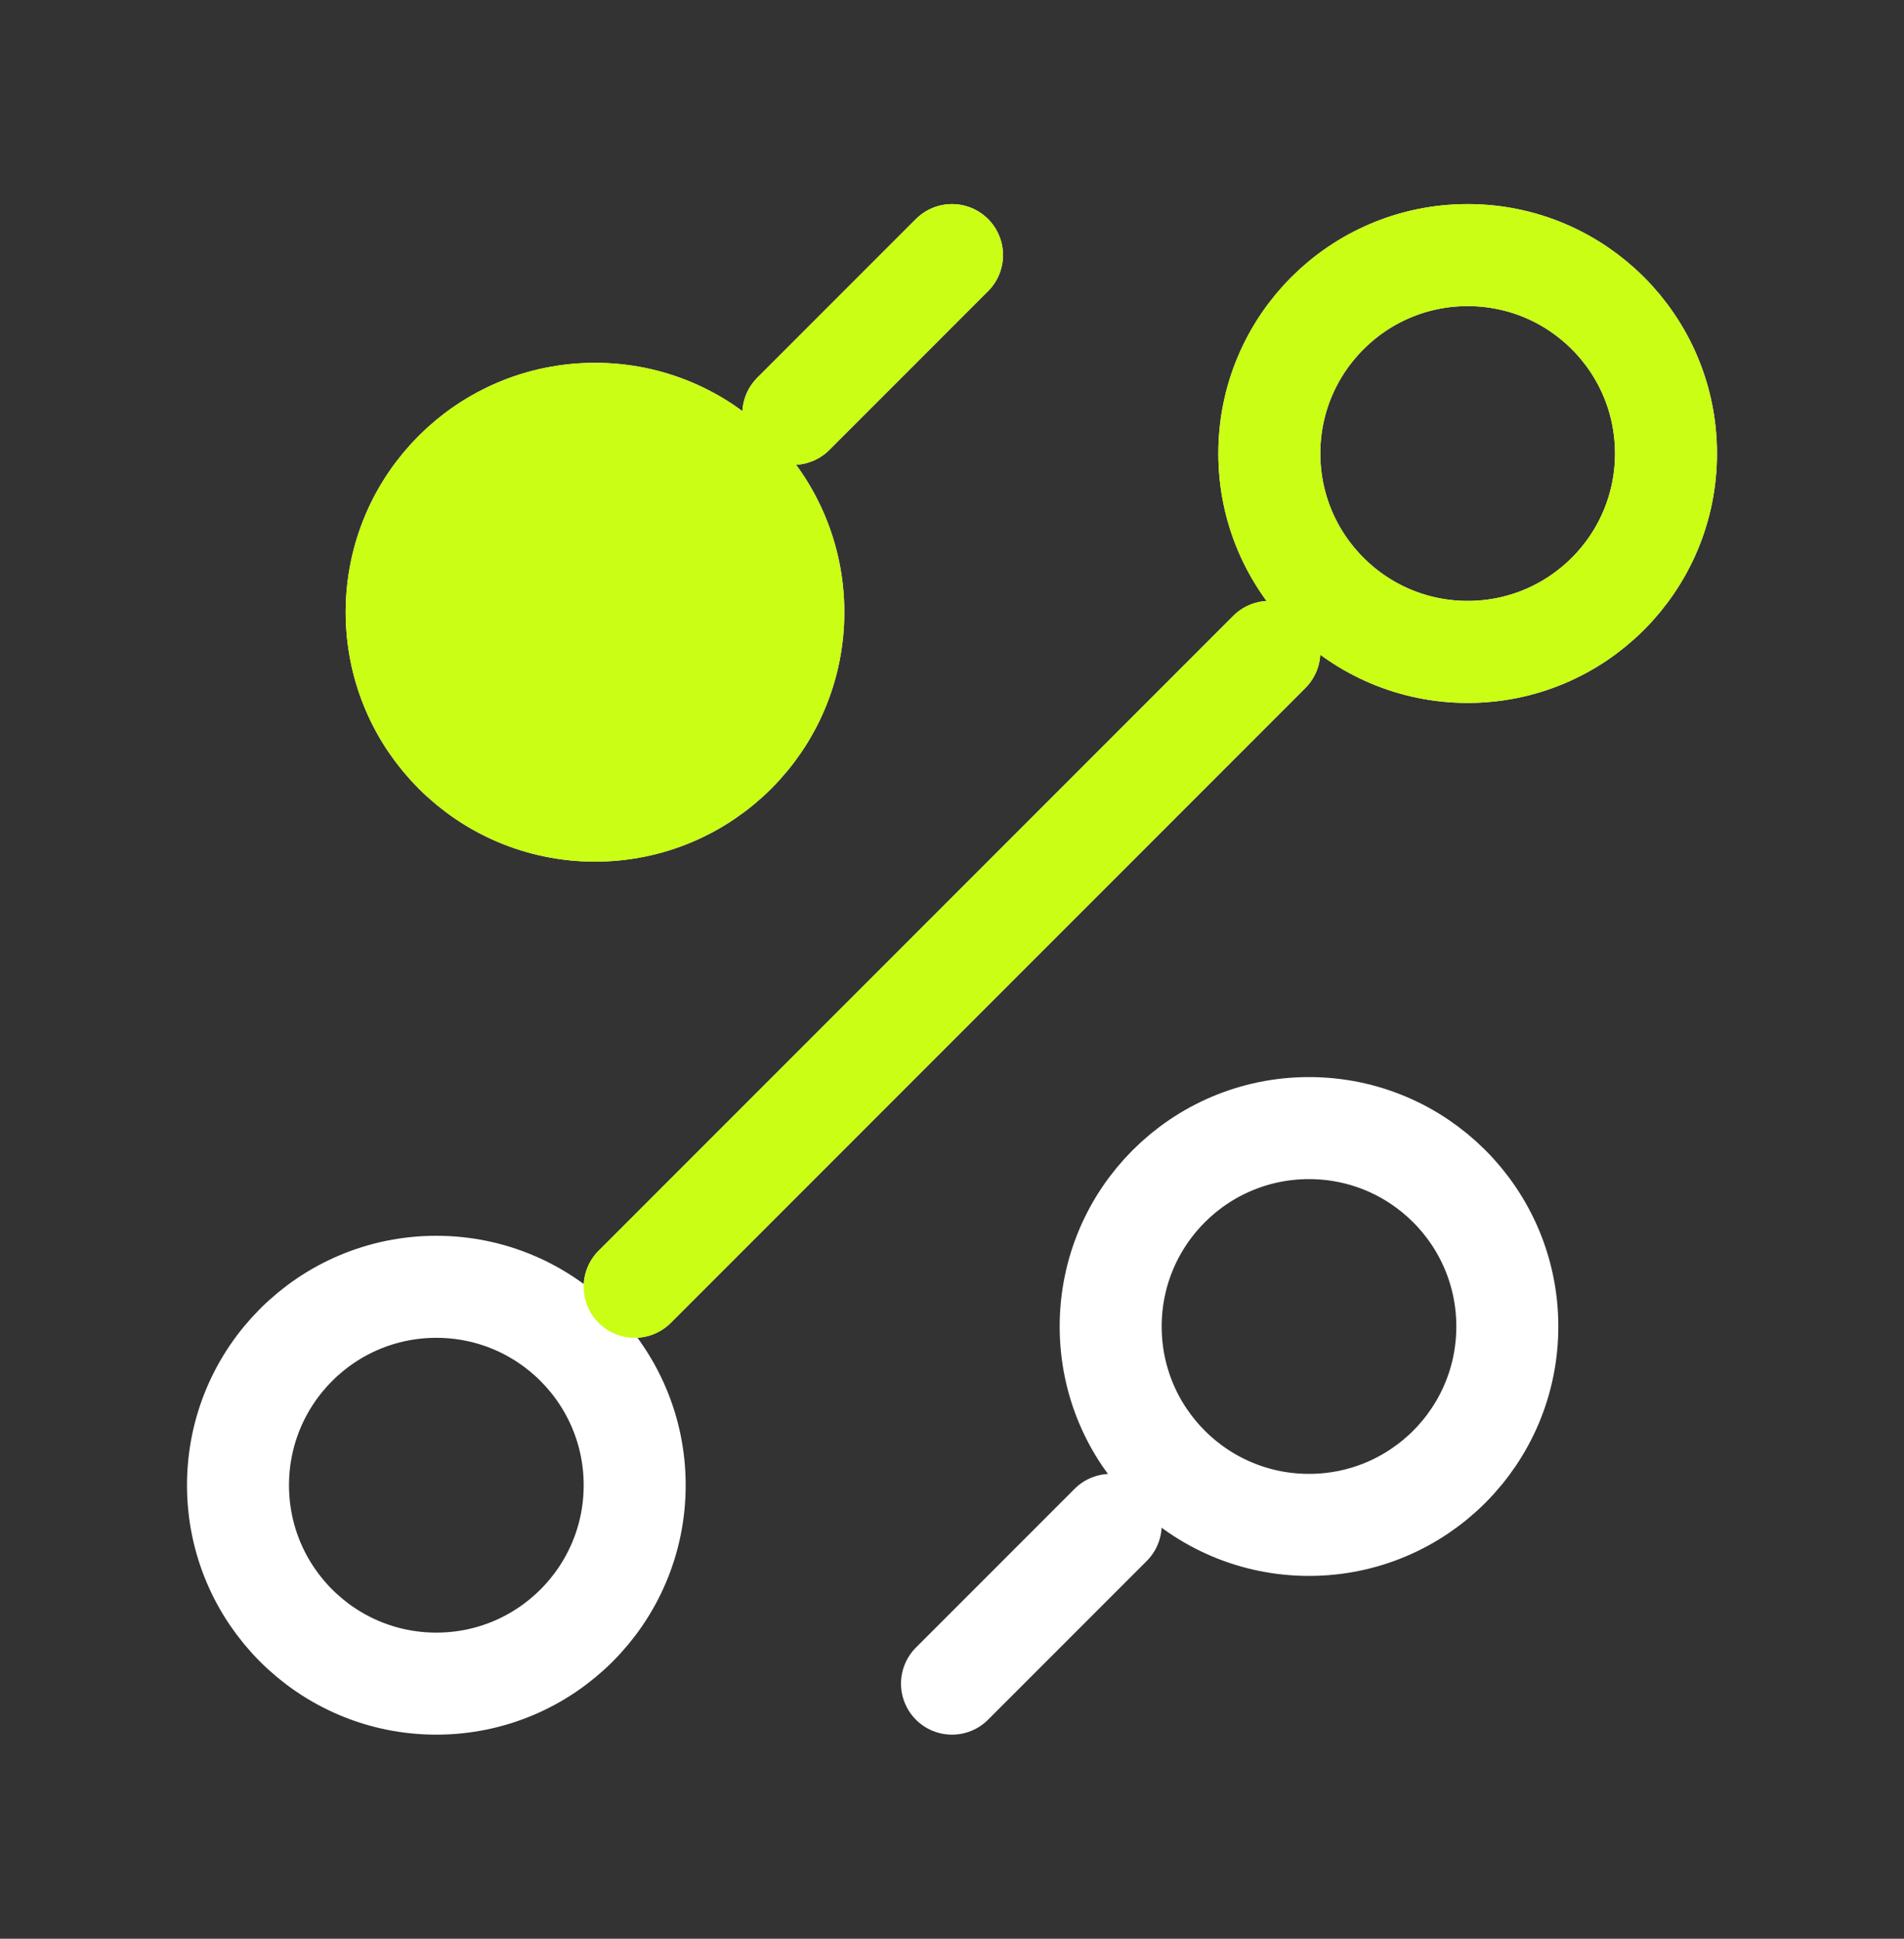
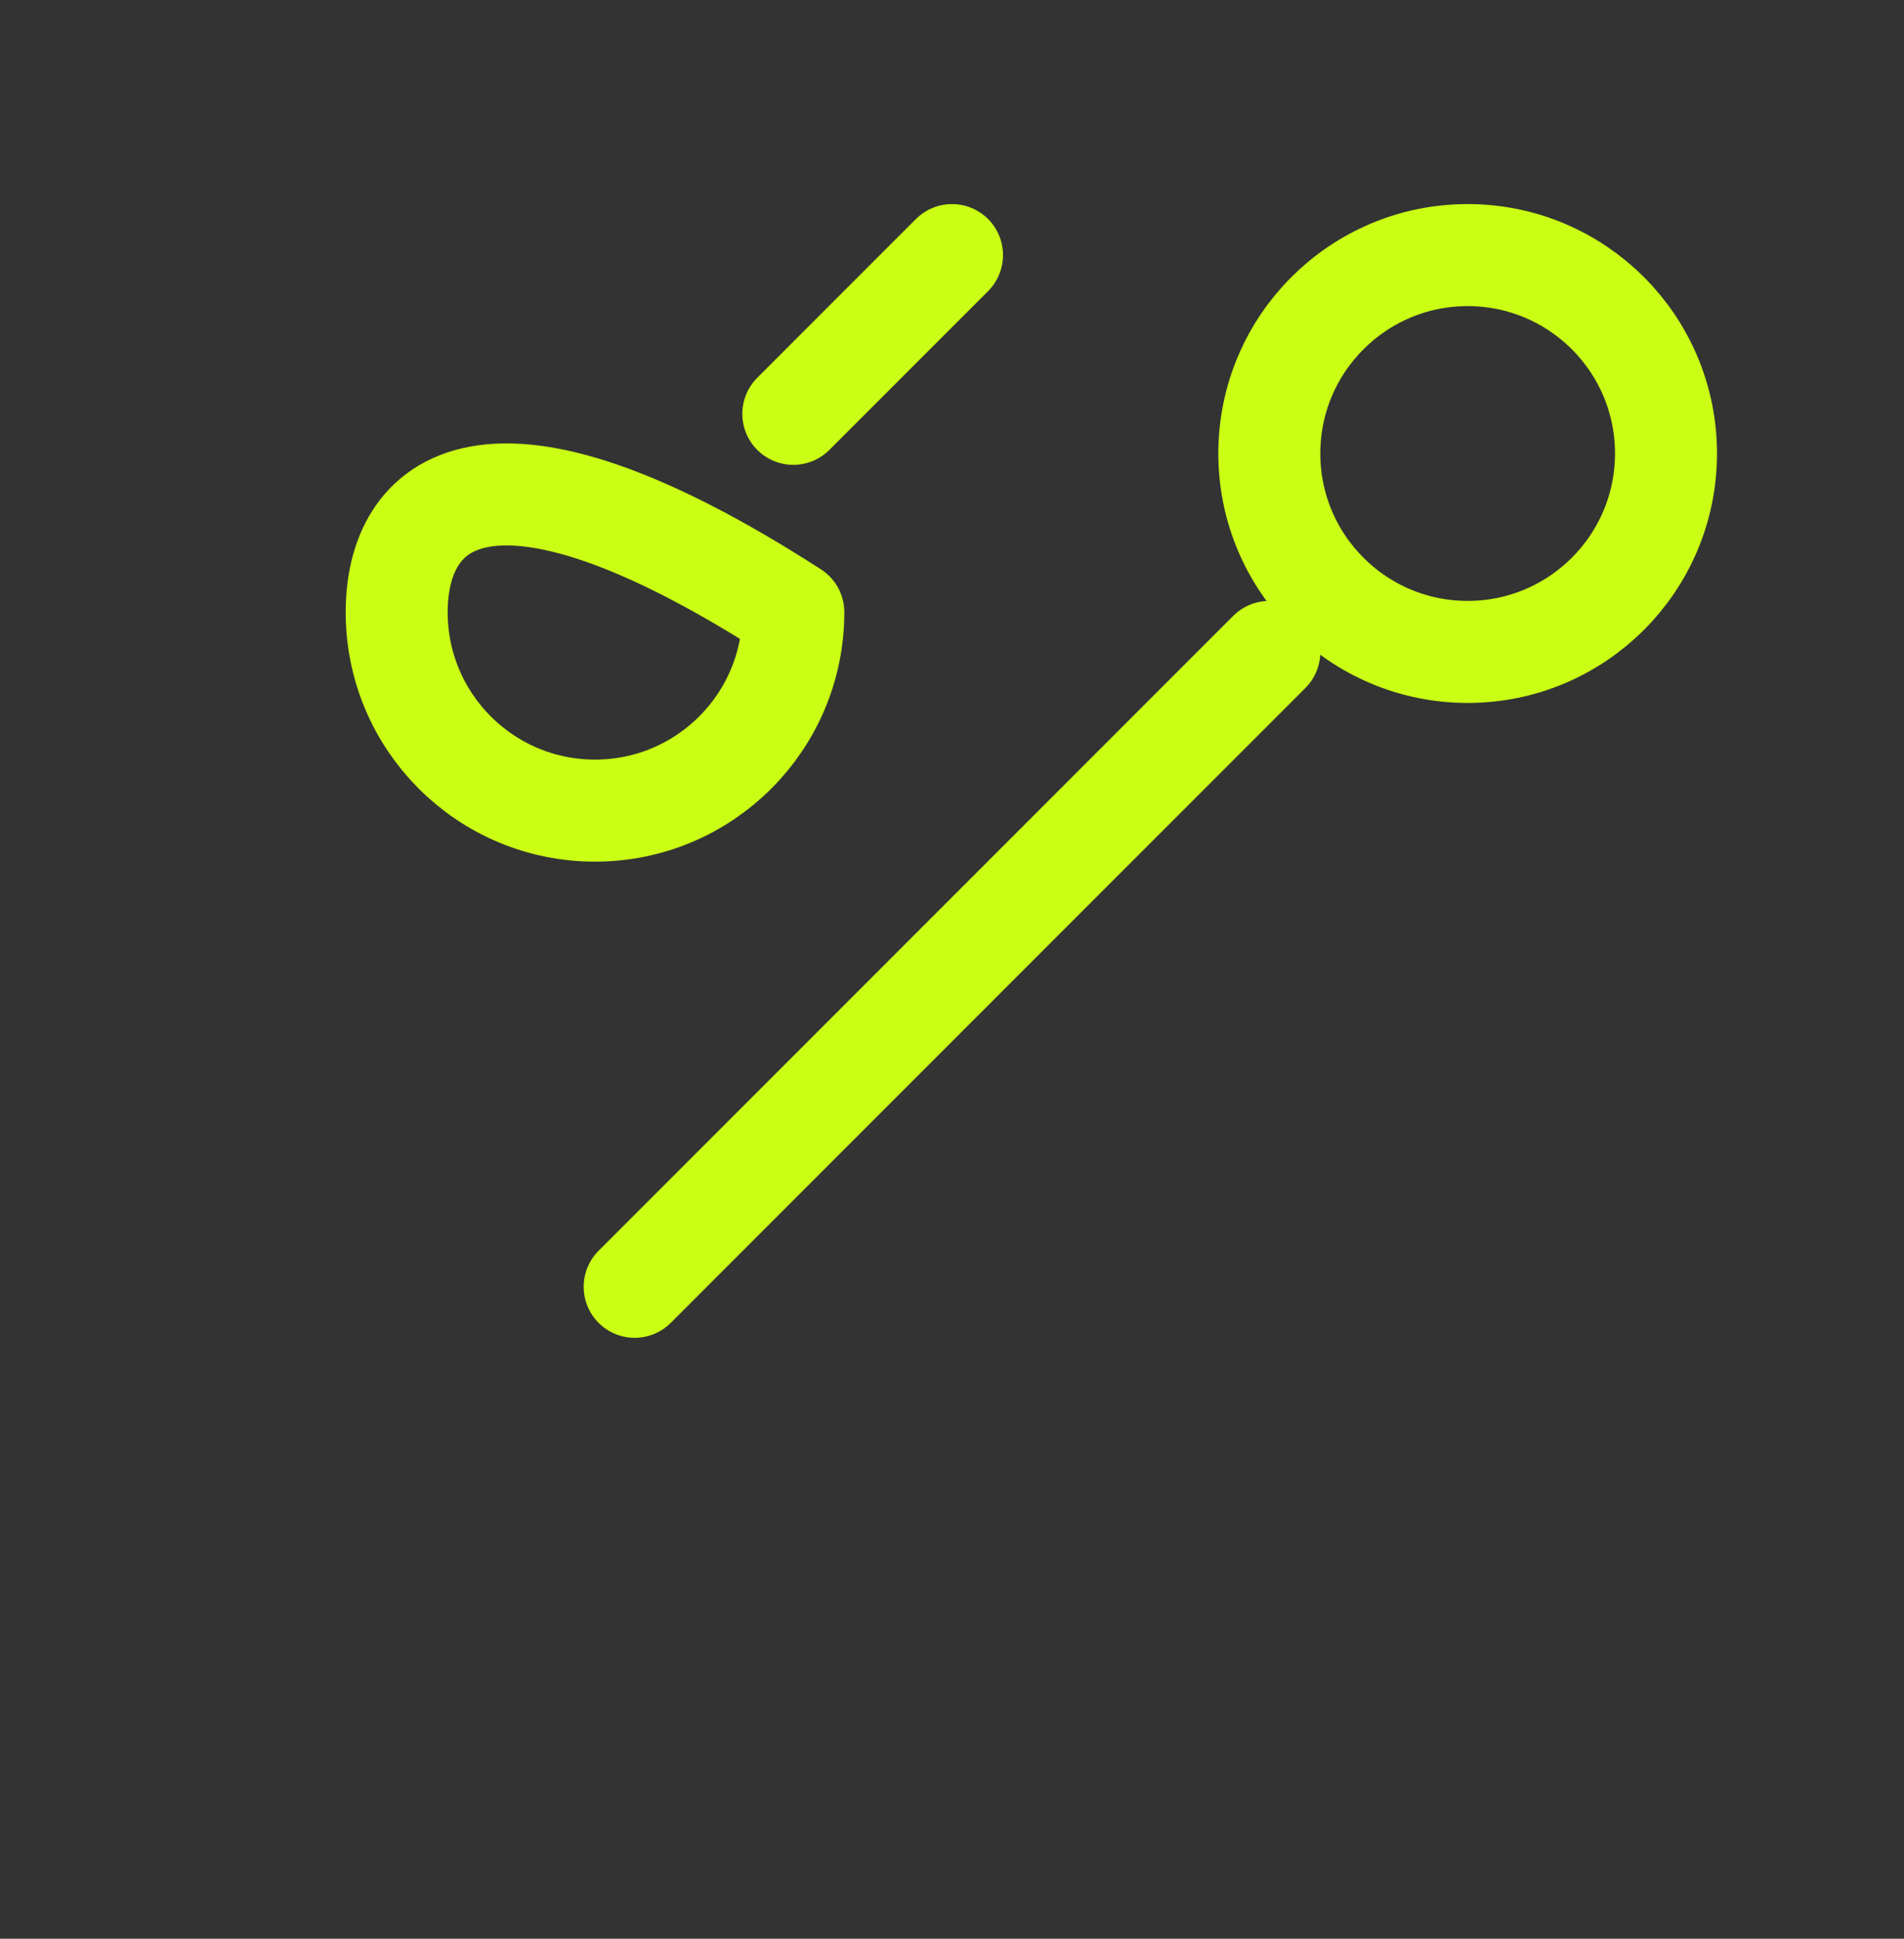
<svg xmlns="http://www.w3.org/2000/svg" width="56" height="57" viewBox="0 0 56 57" fill="none">
  <rect x="0" y="0" width="56" height="57" fill="#333333" stroke="none" />
-   <path d="M23.333 12.167L28 7.5M18.667 37.833L37.333 19.167M28 49.5L32.667 44.833M38.5 44.833C41.722 44.833 44.333 42.222 44.333 39C44.333 35.778 41.722 33.167 38.5 33.167C35.278 33.167 32.667 35.778 32.667 39C32.667 42.222 35.278 44.833 38.5 44.833ZM17.5 23.833C20.722 23.833 23.333 21.222 23.333 18C23.333 14.778 20.722 12.167 17.5 12.167C14.278 12.167 11.667 14.778 11.667 18C11.667 21.222 14.278 23.833 17.5 23.833ZM12.833 49.5C16.055 49.5 18.667 46.888 18.667 43.667C18.667 40.445 16.055 37.833 12.833 37.833C9.612 37.833 7 40.445 7 43.667C7 46.888 9.612 49.5 12.833 49.5ZM43.167 19.167C46.388 19.167 49 16.555 49 13.333C49 10.112 46.388 7.5 43.167 7.5C39.945 7.5 37.333 10.112 37.333 13.333C37.333 16.555 39.945 19.167 43.167 19.167Z" stroke="white" stroke-width="3" stroke-linecap="round" stroke-linejoin="round" />
-   <path d="M23.333 12.167L28 7.5M18.667 37.833L37.333 19.167M17.5 23.833C20.722 23.833 23.333 21.222 23.333 18C23.333 14.778 20.722 12.167 17.5 12.167C14.278 12.167 11.667 14.778 11.667 18C11.667 21.222 14.278 23.833 17.5 23.833ZM43.167 19.167C46.388 19.167 49 16.555 49 13.333C49 10.112 46.388 7.5 43.167 7.5C39.945 7.5 37.333 10.112 37.333 13.333C37.333 16.555 39.945 19.167 43.167 19.167Z" stroke="#CAFE14" stroke-width="3" stroke-linecap="round" stroke-linejoin="round" />
-   <circle cx="17" cy="18" r="5" fill="#CAFE14" />
+   <path d="M23.333 12.167L28 7.5M18.667 37.833L37.333 19.167M17.5 23.833C20.722 23.833 23.333 21.222 23.333 18C14.278 12.167 11.667 14.778 11.667 18C11.667 21.222 14.278 23.833 17.5 23.833ZM43.167 19.167C46.388 19.167 49 16.555 49 13.333C49 10.112 46.388 7.5 43.167 7.5C39.945 7.5 37.333 10.112 37.333 13.333C37.333 16.555 39.945 19.167 43.167 19.167Z" stroke="#CAFE14" stroke-width="3" stroke-linecap="round" stroke-linejoin="round" />
</svg>